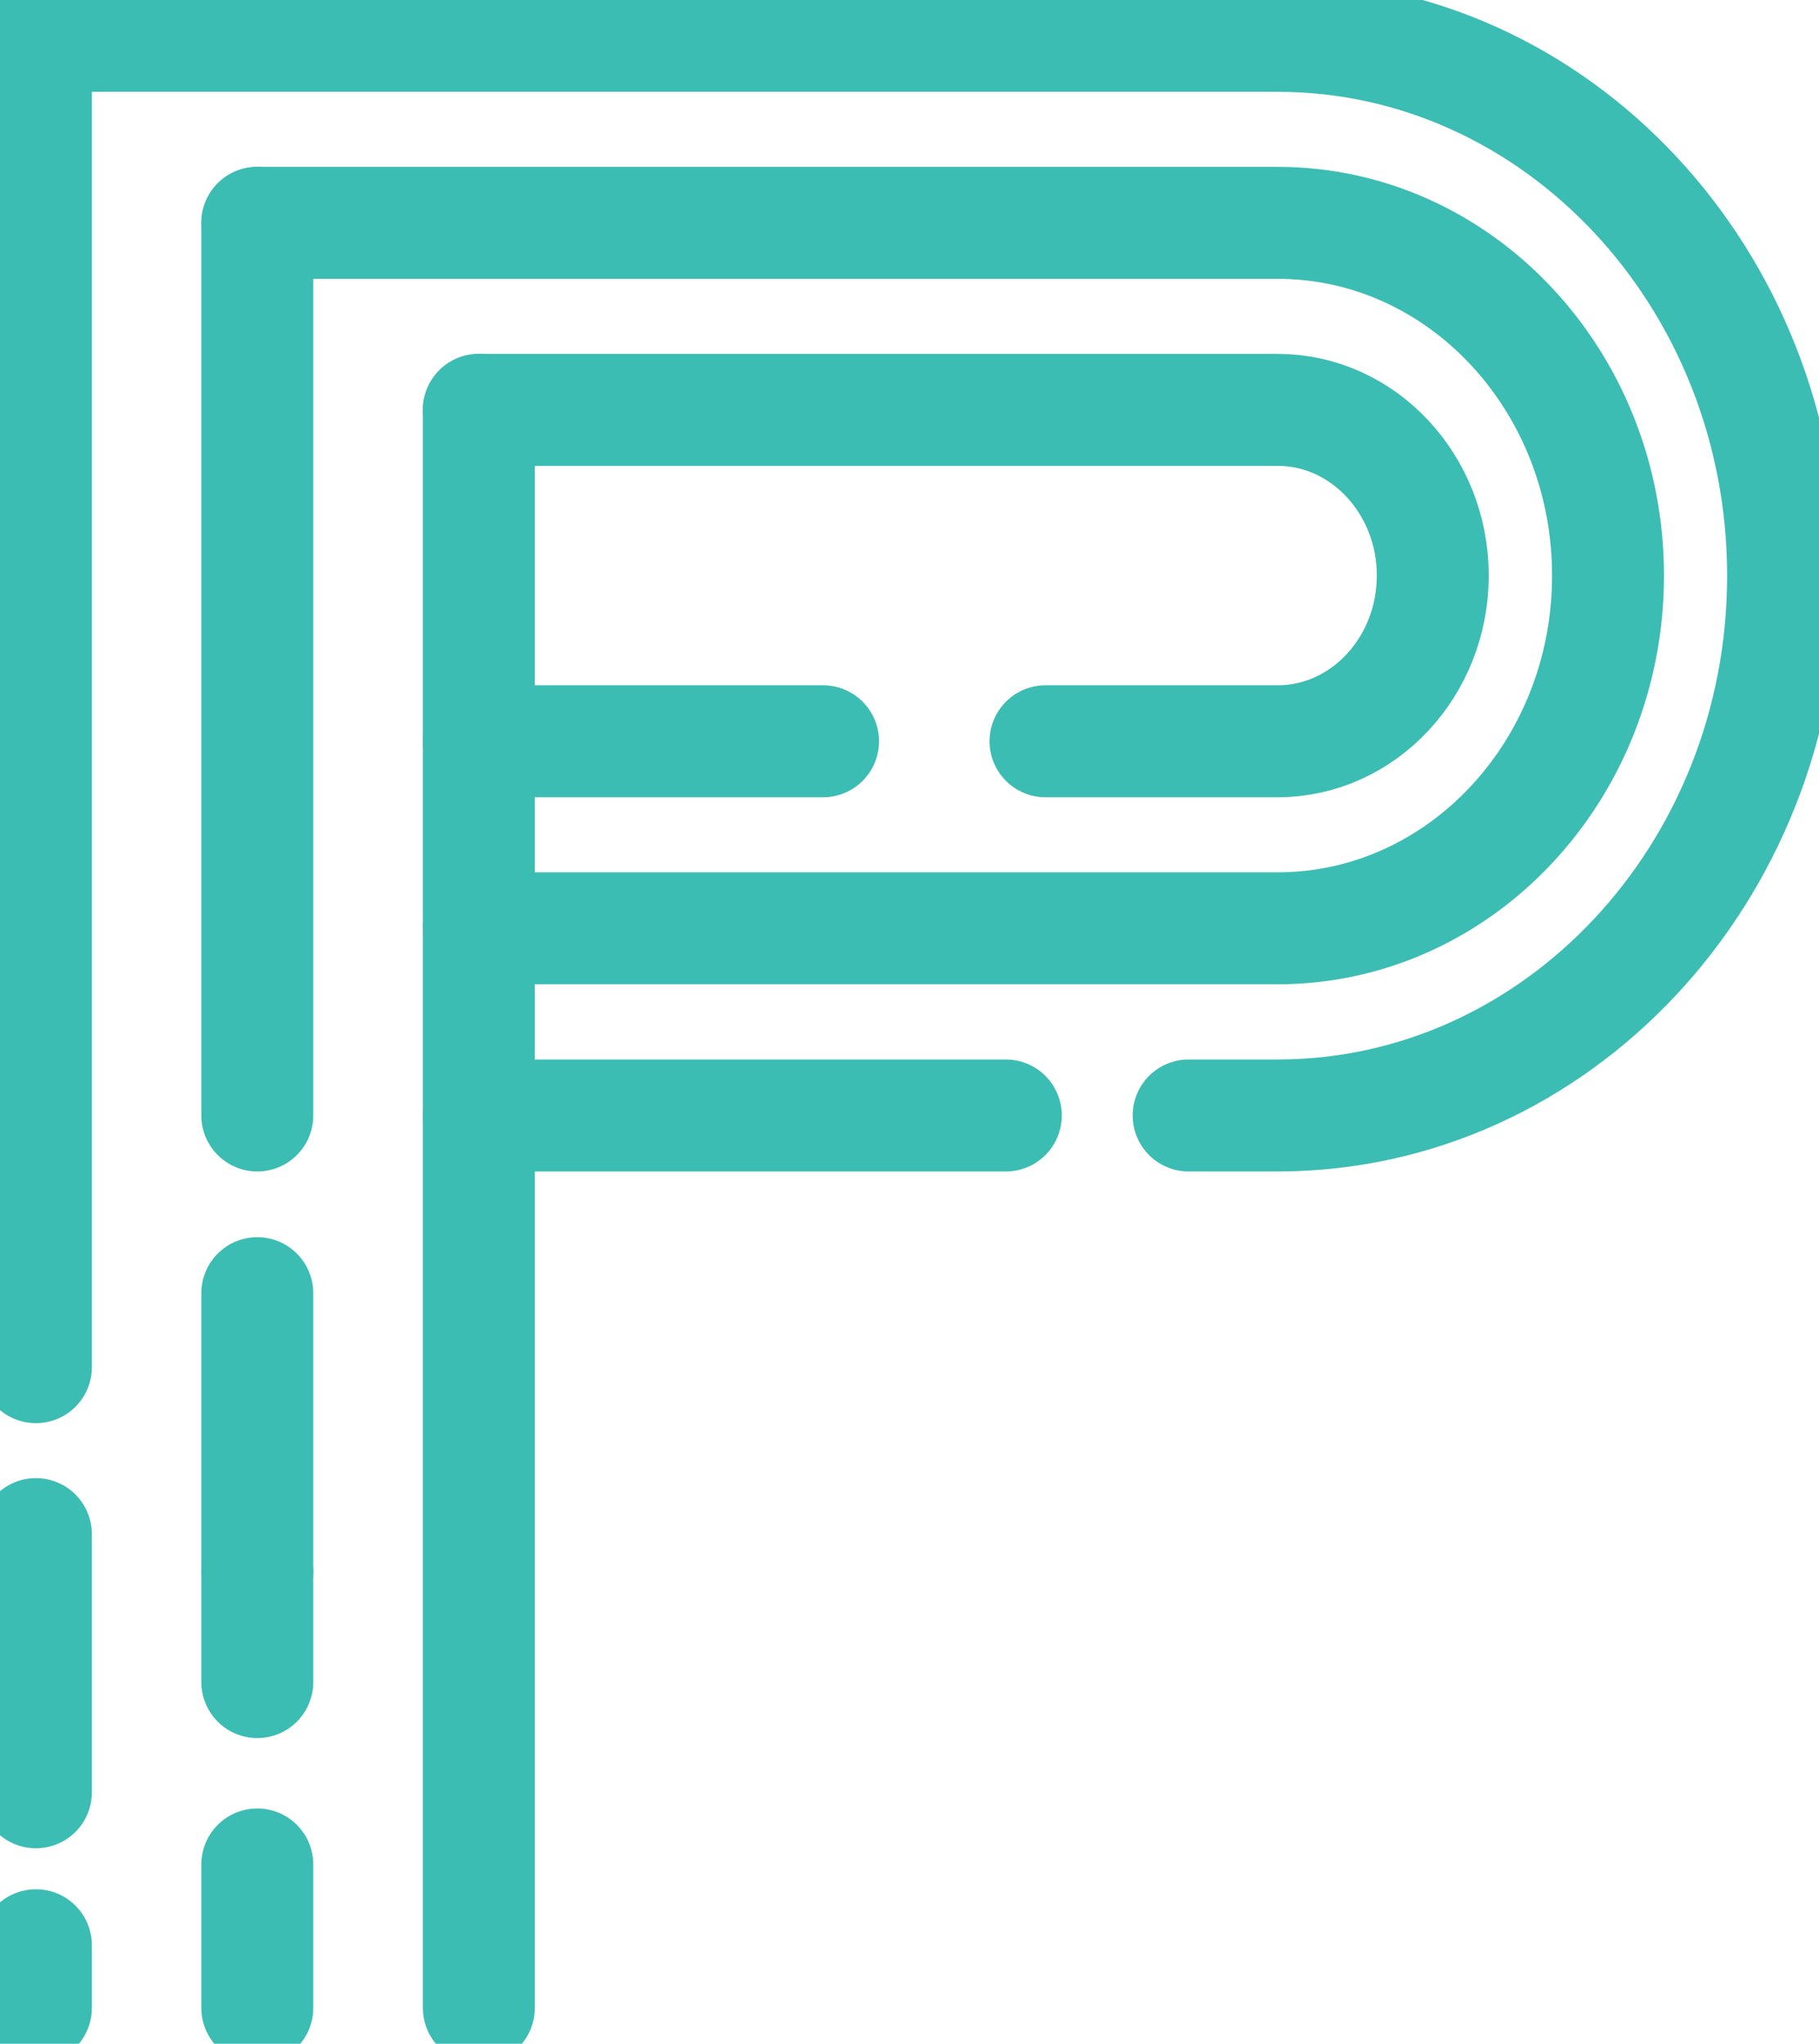
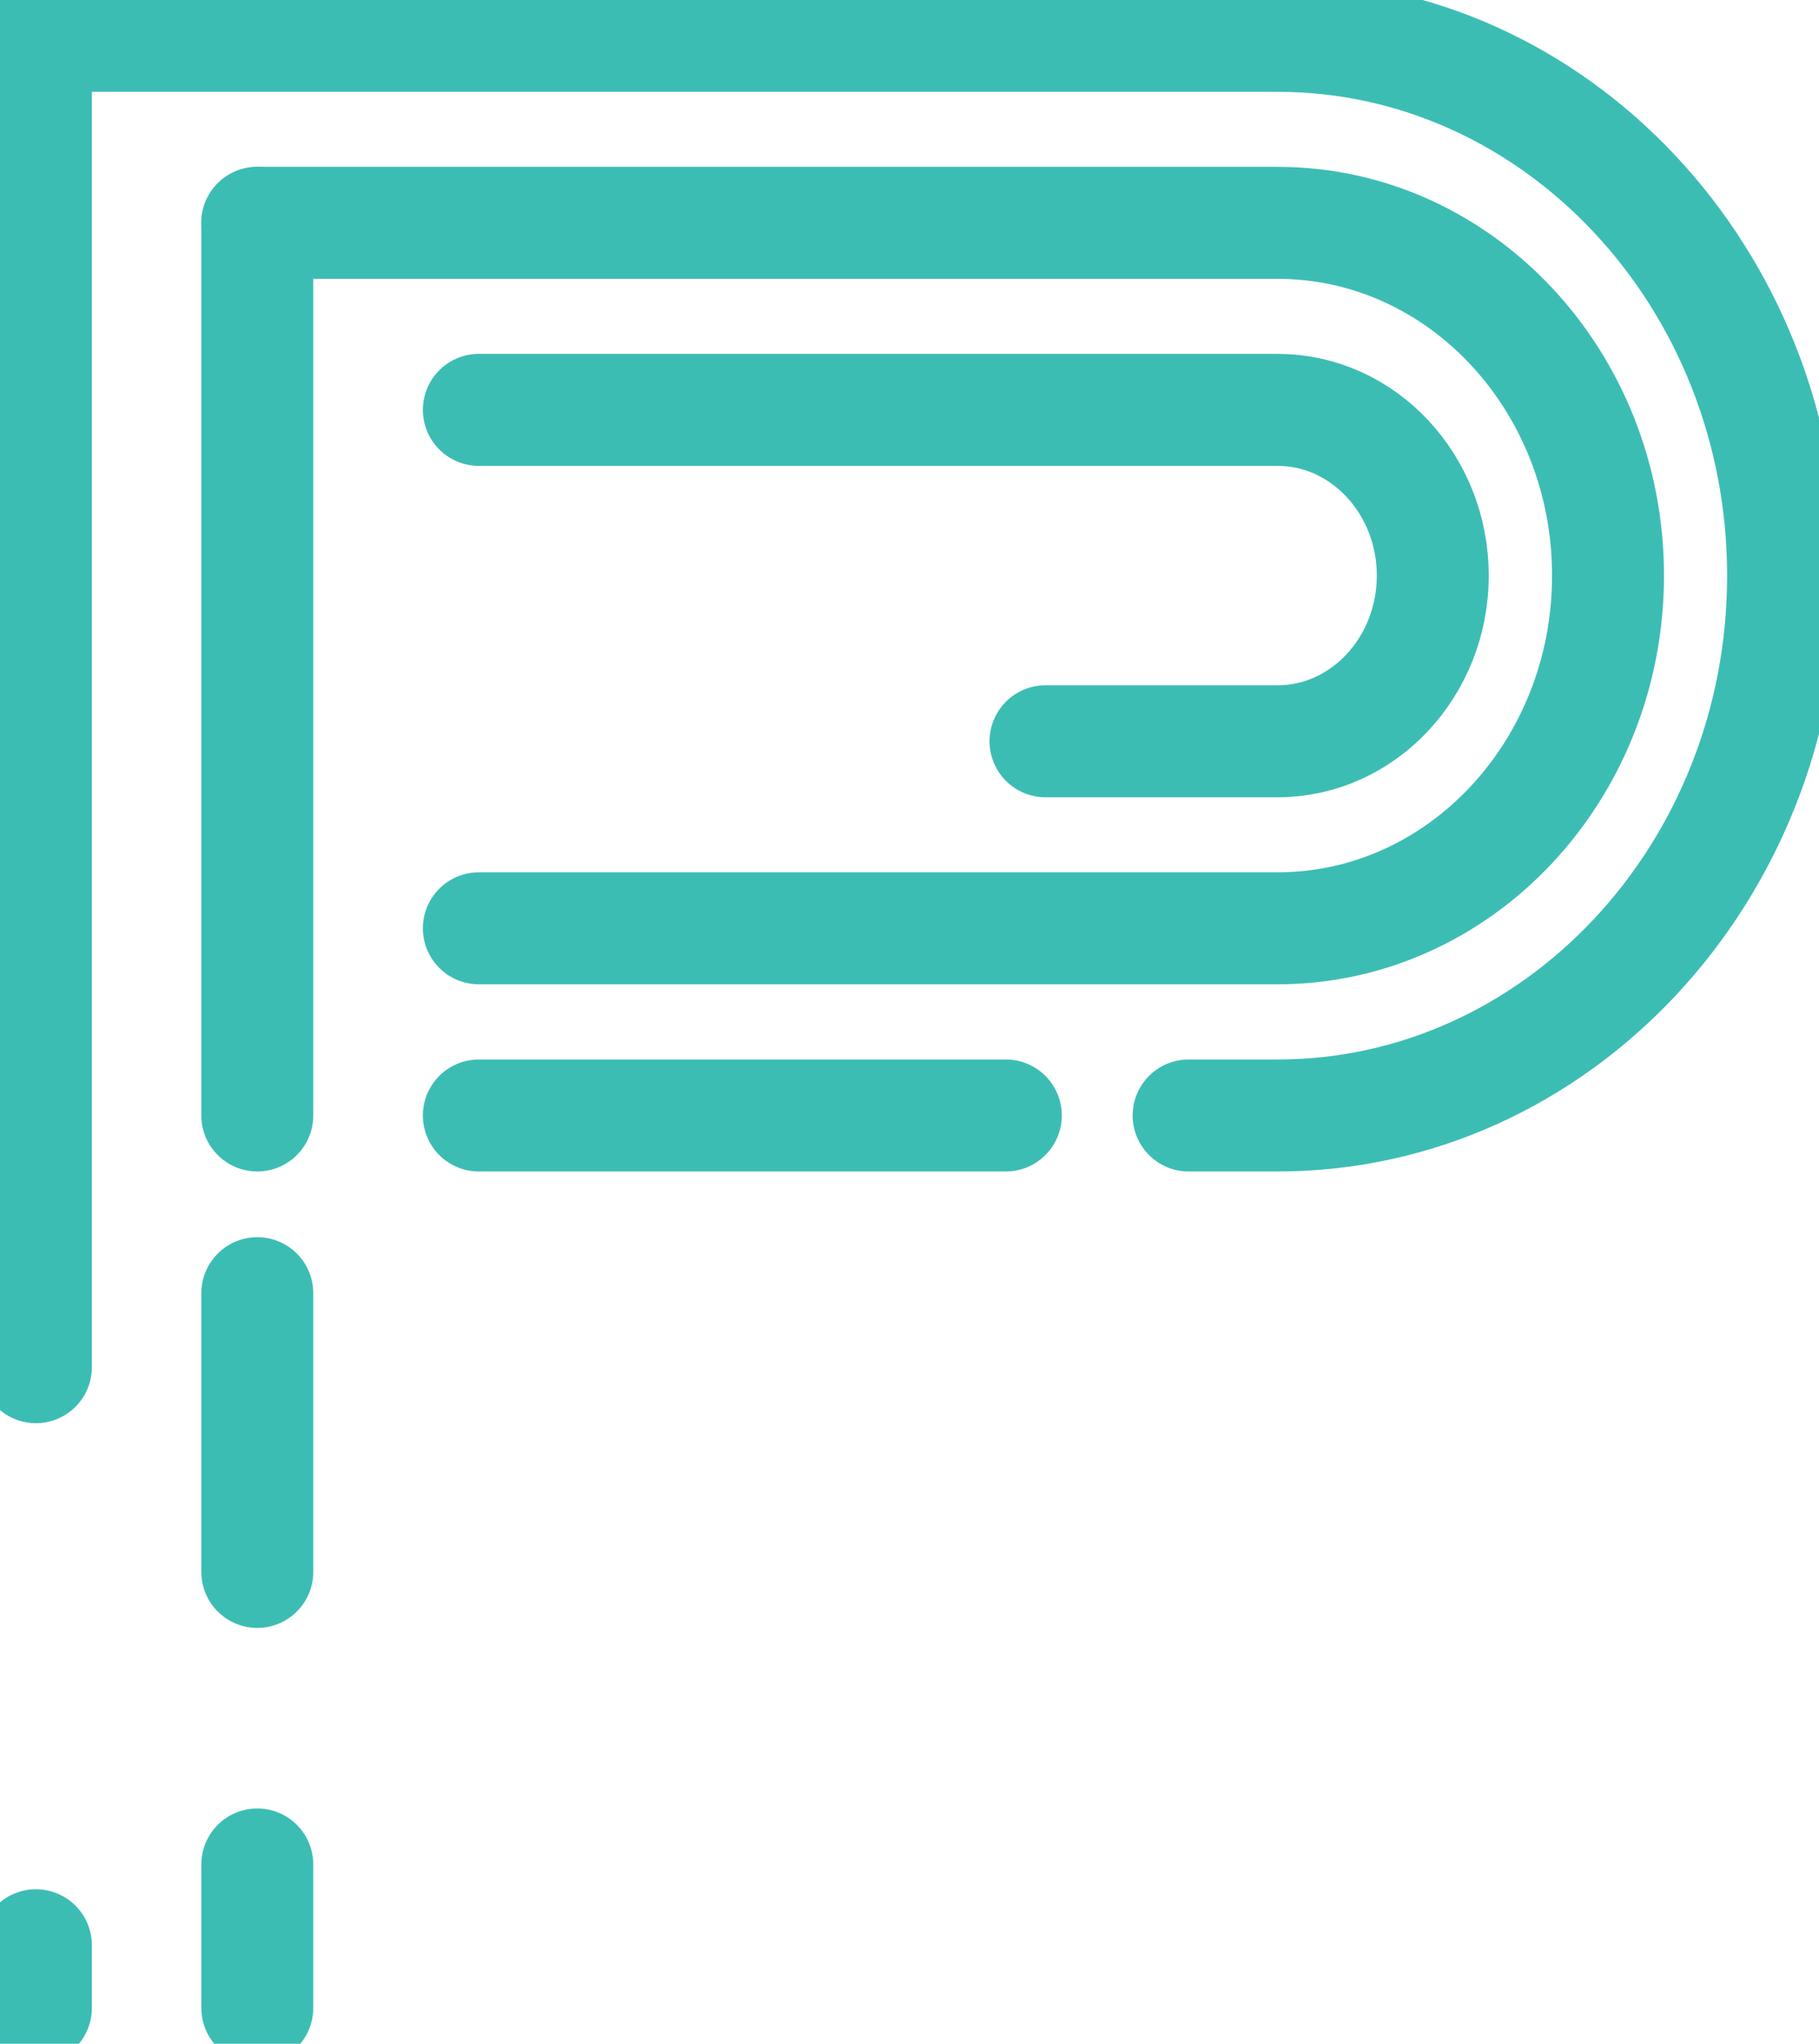
<svg xmlns="http://www.w3.org/2000/svg" width="65" height="73" viewBox="0 0 65 73" fill="none">
  <g clip-path="url(#clip0_121_17)">
    <path d="M37.36 26.477H45.656C48.71 26.477 51.199 23.821 51.199 20.558C51.199 17.295 48.71 14.64 45.656 14.64H17.111" stroke="#3CBDB4" stroke-width="4" stroke-linecap="round" stroke-linejoin="round" />
-     <path d="M17.111 26.477H29.411" stroke="#3CBDB4" stroke-width="4" stroke-linecap="round" stroke-linejoin="round" />
    <path d="M42.474 39.843H45.656C55.614 39.843 63.717 31.193 63.717 20.565C63.717 9.937 55.614 1.28 45.656 1.28H1.283" stroke="#3CBDB4" stroke-width="4" stroke-linecap="round" stroke-linejoin="round" />
    <path d="M17.111 39.843H35.942" stroke="#3CBDB4" stroke-width="4" stroke-linecap="round" stroke-linejoin="round" />
    <path d="M17.111 33.157H45.656C52.174 33.157 57.461 27.513 57.461 20.558C57.461 13.603 52.174 7.96 45.656 7.96H9.194" stroke="#3CBDB4" stroke-width="4" stroke-linecap="round" stroke-linejoin="round" />
    <path d="M1.283 69.481V71.72" stroke="#3CBDB4" stroke-width="4" stroke-linecap="round" stroke-linejoin="round" />
-     <path d="M1.283 54.796V64.017" stroke="#3CBDB4" stroke-width="4" stroke-linecap="round" stroke-linejoin="round" />
    <path d="M1.283 1.28V48.833" stroke="#3CBDB4" stroke-width="4" stroke-linecap="round" stroke-linejoin="round" />
    <path d="M9.194 66.595V71.72" stroke="#3CBDB4" stroke-width="4" stroke-linecap="round" stroke-linejoin="round" />
-     <path d="M9.194 56.147V60.081" stroke="#3CBDB4" stroke-width="4" stroke-linecap="round" stroke-linejoin="round" />
    <path d="M9.194 46.19V56.146" stroke="#3CBDB4" stroke-width="4" stroke-linecap="round" stroke-linejoin="round" />
    <path d="M9.194 7.96V39.843" stroke="#3CBDB4" stroke-width="4" stroke-linecap="round" stroke-linejoin="round" />
-     <path d="M17.111 71.72V14.64" stroke="#3CBDB4" stroke-width="4" stroke-linecap="round" stroke-linejoin="round" />
  </g>
  <defs>
    <clipPath id="clip0_121_17">
      <rect width="65" height="73" fill="white" />
    </clipPath>
  </defs>
</svg>